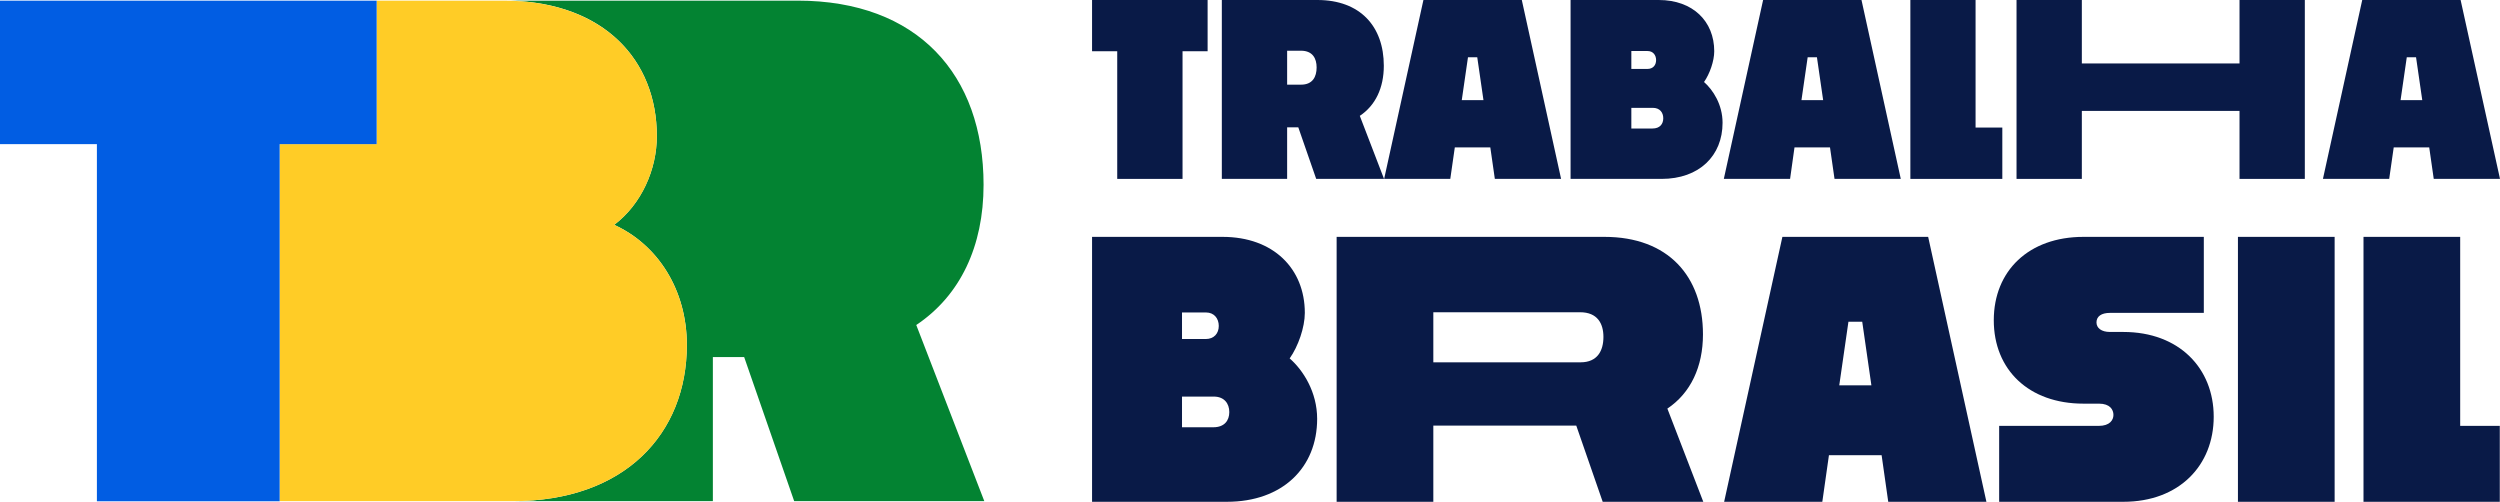
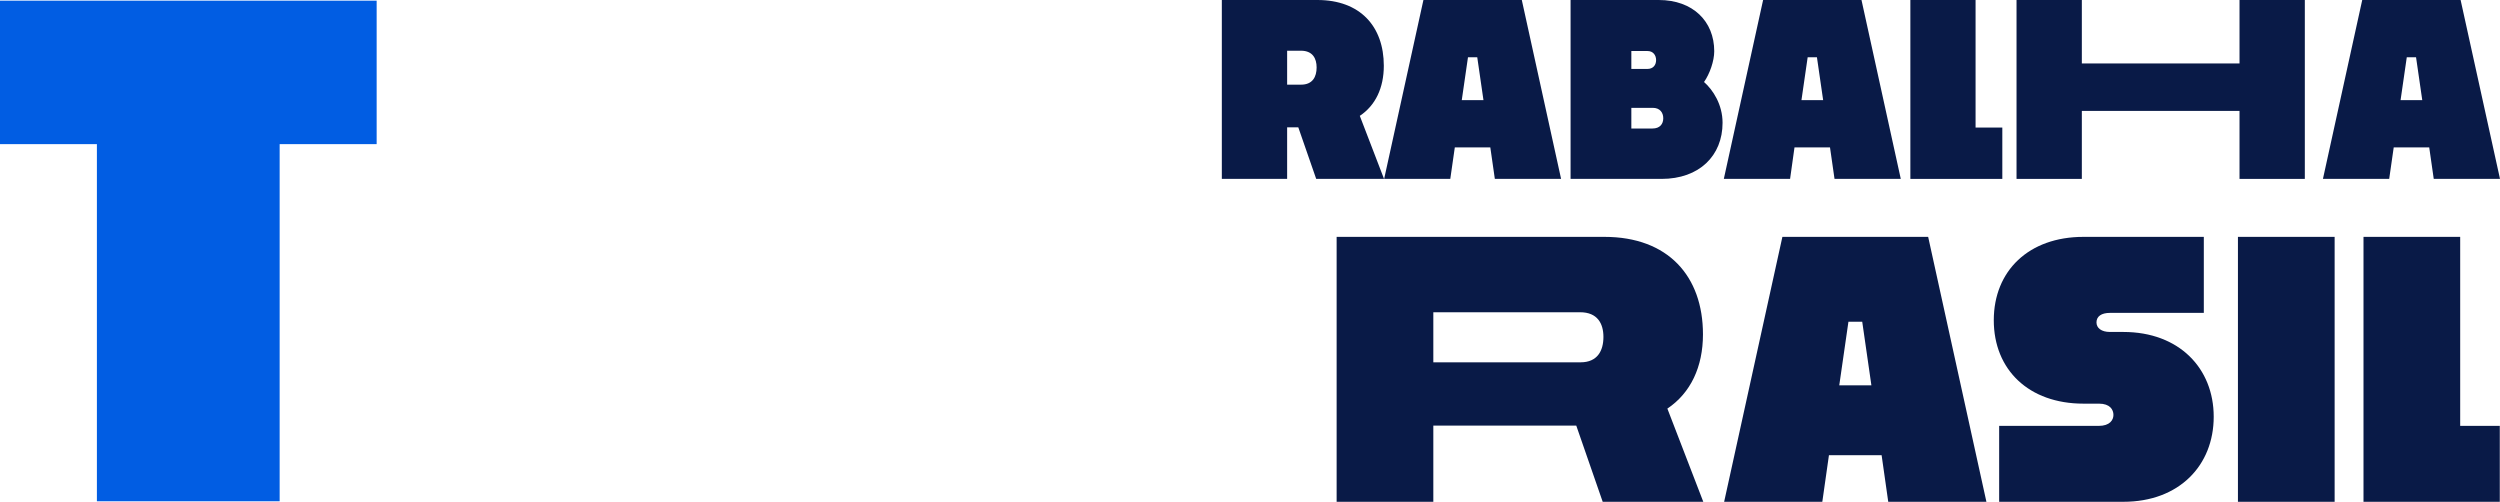
<svg xmlns="http://www.w3.org/2000/svg" width="279" height="56" viewBox="0 0 279 56" fill="none">
-   <path d="M124.683 19.965V5.718H121.874V0H134.769V5.718H131.971V19.965H124.683Z" fill="#091A47" />
  <path fill-rule="evenodd" clip-rule="evenodd" d="M144.89 14.212H143.644V19.965H136.356V0H147.017C151.801 0 154.434 2.953 154.434 7.341C154.434 9.8 153.506 11.765 151.754 12.929L154.458 19.965H146.888L144.89 14.212ZM143.644 5.659V9.447H145.207C146.488 9.447 146.935 8.565 146.935 7.529C146.935 6.518 146.488 5.659 145.183 5.659H143.644Z" fill="#091A47" />
  <path fill-rule="evenodd" clip-rule="evenodd" d="M166.319 16.447H162.357L161.852 19.965H154.47L158.854 0H169.833L174.218 19.965H166.824L166.319 16.447ZM163.133 11.177H165.555L164.861 6.388H163.827L163.133 11.177Z" fill="#091A47" />
  <path fill-rule="evenodd" clip-rule="evenodd" d="M185.432 19.965H175.276V0H185.114C188.947 0 191.309 2.4 191.309 5.718C191.309 6.812 190.804 8.247 190.169 9.153C191.18 10.035 192.238 11.682 192.238 13.706C192.238 17.377 189.64 19.965 185.432 19.965ZM182.058 5.694V7.694H183.845C184.48 7.694 184.821 7.271 184.821 6.706C184.821 6.153 184.48 5.694 183.868 5.694H182.058ZM182.058 12.035V14.341H184.421C185.244 14.341 185.62 13.835 185.62 13.2C185.62 12.565 185.244 12.035 184.456 12.035H182.058Z" fill="#091A47" />
  <path fill-rule="evenodd" clip-rule="evenodd" d="M204.228 16.447H200.266L199.773 19.965H192.379L196.763 0H207.742L212.127 19.965H204.733L204.228 16.447ZM201.042 11.177H203.464L202.77 6.388H201.736L201.042 11.177Z" fill="#091A47" />
  <path d="M223.459 19.965H213.197V0H220.473V14.235H223.459V19.965Z" fill="#091A47" />
  <path d="M249.93 12.377H232.333V19.965H225.045V0H232.333V7.082H249.93V0H257.218V19.965H249.93V12.377Z" fill="#091A47" />
  <path fill-rule="evenodd" clip-rule="evenodd" d="M271.101 16.447H267.139L266.634 19.965H259.24L263.625 0H274.604L279 19.965H271.606L271.101 16.447ZM267.903 11.177H270.325L269.631 6.388H268.597L267.903 11.177Z" fill="#091A47" />
-   <path fill-rule="evenodd" clip-rule="evenodd" d="M136.92 56H121.874V26.435H136.438C142.115 26.435 145.618 29.988 145.618 34.918C145.618 36.529 144.878 38.659 143.926 40C145.419 41.294 146.994 43.741 146.994 46.741C146.994 52.176 143.138 56 136.92 56ZM131.912 34.871V37.835H134.557C135.497 37.835 136.015 37.2 136.015 36.377C136.015 35.541 135.497 34.871 134.592 34.871H131.912ZM131.912 44.259V47.682H135.415C136.638 47.682 137.19 46.941 137.19 45.988C137.19 45.047 136.638 44.259 135.462 44.259H131.912Z" fill="#091A47" />
  <path fill-rule="evenodd" clip-rule="evenodd" d="M175.91 47.494H159.959V56H149.168V26.435H179.061C186.149 26.435 190.051 30.812 190.051 37.318C190.051 40.941 188.676 43.859 186.078 45.6L190.087 56H178.861L175.91 47.494ZM159.959 34.847V40.435H176.392C178.273 40.435 178.943 39.141 178.943 37.6C178.943 36.106 178.273 34.847 176.345 34.847H159.959Z" fill="#091A47" />
  <path fill-rule="evenodd" clip-rule="evenodd" d="M209.988 50.8H204.11L203.37 56H192.414L198.915 26.435H215.183L221.684 56H210.728L209.988 50.8ZM205.262 43H208.847L207.825 35.906H206.285L205.262 43Z" fill="#091A47" />
  <path d="M223.106 56V47.529H234.214C235.472 47.529 235.86 46.859 235.86 46.306C235.86 45.718 235.472 45.047 234.25 45.047H232.51C226.409 45.047 222.506 41.259 222.506 35.741C222.506 30.224 226.409 26.435 232.51 26.435H245.946V34.918H235.472C234.52 34.918 233.967 35.306 233.967 35.977C233.967 36.612 234.52 37.047 235.472 37.047H236.965C243.195 37.047 247.05 41.106 247.05 46.506C247.05 51.941 243.195 56 236.965 56H223.106Z" fill="#091A47" />
  <path d="M249.754 56V26.435H260.545V56H249.754Z" fill="#091A47" />
  <path d="M278.976 56H263.766V26.435H274.557V47.529H278.976V56Z" fill="#091A47" />
-   <path d="M102.255 36.27C107.168 32.988 109.766 27.482 109.766 20.623C109.766 8.329 102.408 0.071 89.007 0.071H56.893C67.461 0.341 73.303 6.729 73.303 15.188C73.303 18.906 71.599 22.776 68.542 25.094C73.456 27.329 76.653 32.388 76.653 38.494C76.653 48.4 69.729 55.929 57.234 55.929H79.556V39.847H83.048L88.631 55.929H109.849L102.255 36.27Z" fill="#038332" />
-   <path d="M68.542 25.094C71.599 22.788 73.303 18.918 73.303 15.188C73.303 6.553 67.202 0.071 56.188 0.071H42.035V16.082H31.209V55.929H31.174H57.234C69.729 55.929 76.653 48.412 76.653 38.506C76.653 32.4 73.456 27.329 68.542 25.094Z" fill="#FFCC26" />
  <path d="M10.814 55.941V16.082H0V0.071H42.035V16.082H31.209V55.941H10.814Z" fill="#015DE3" />
</svg>